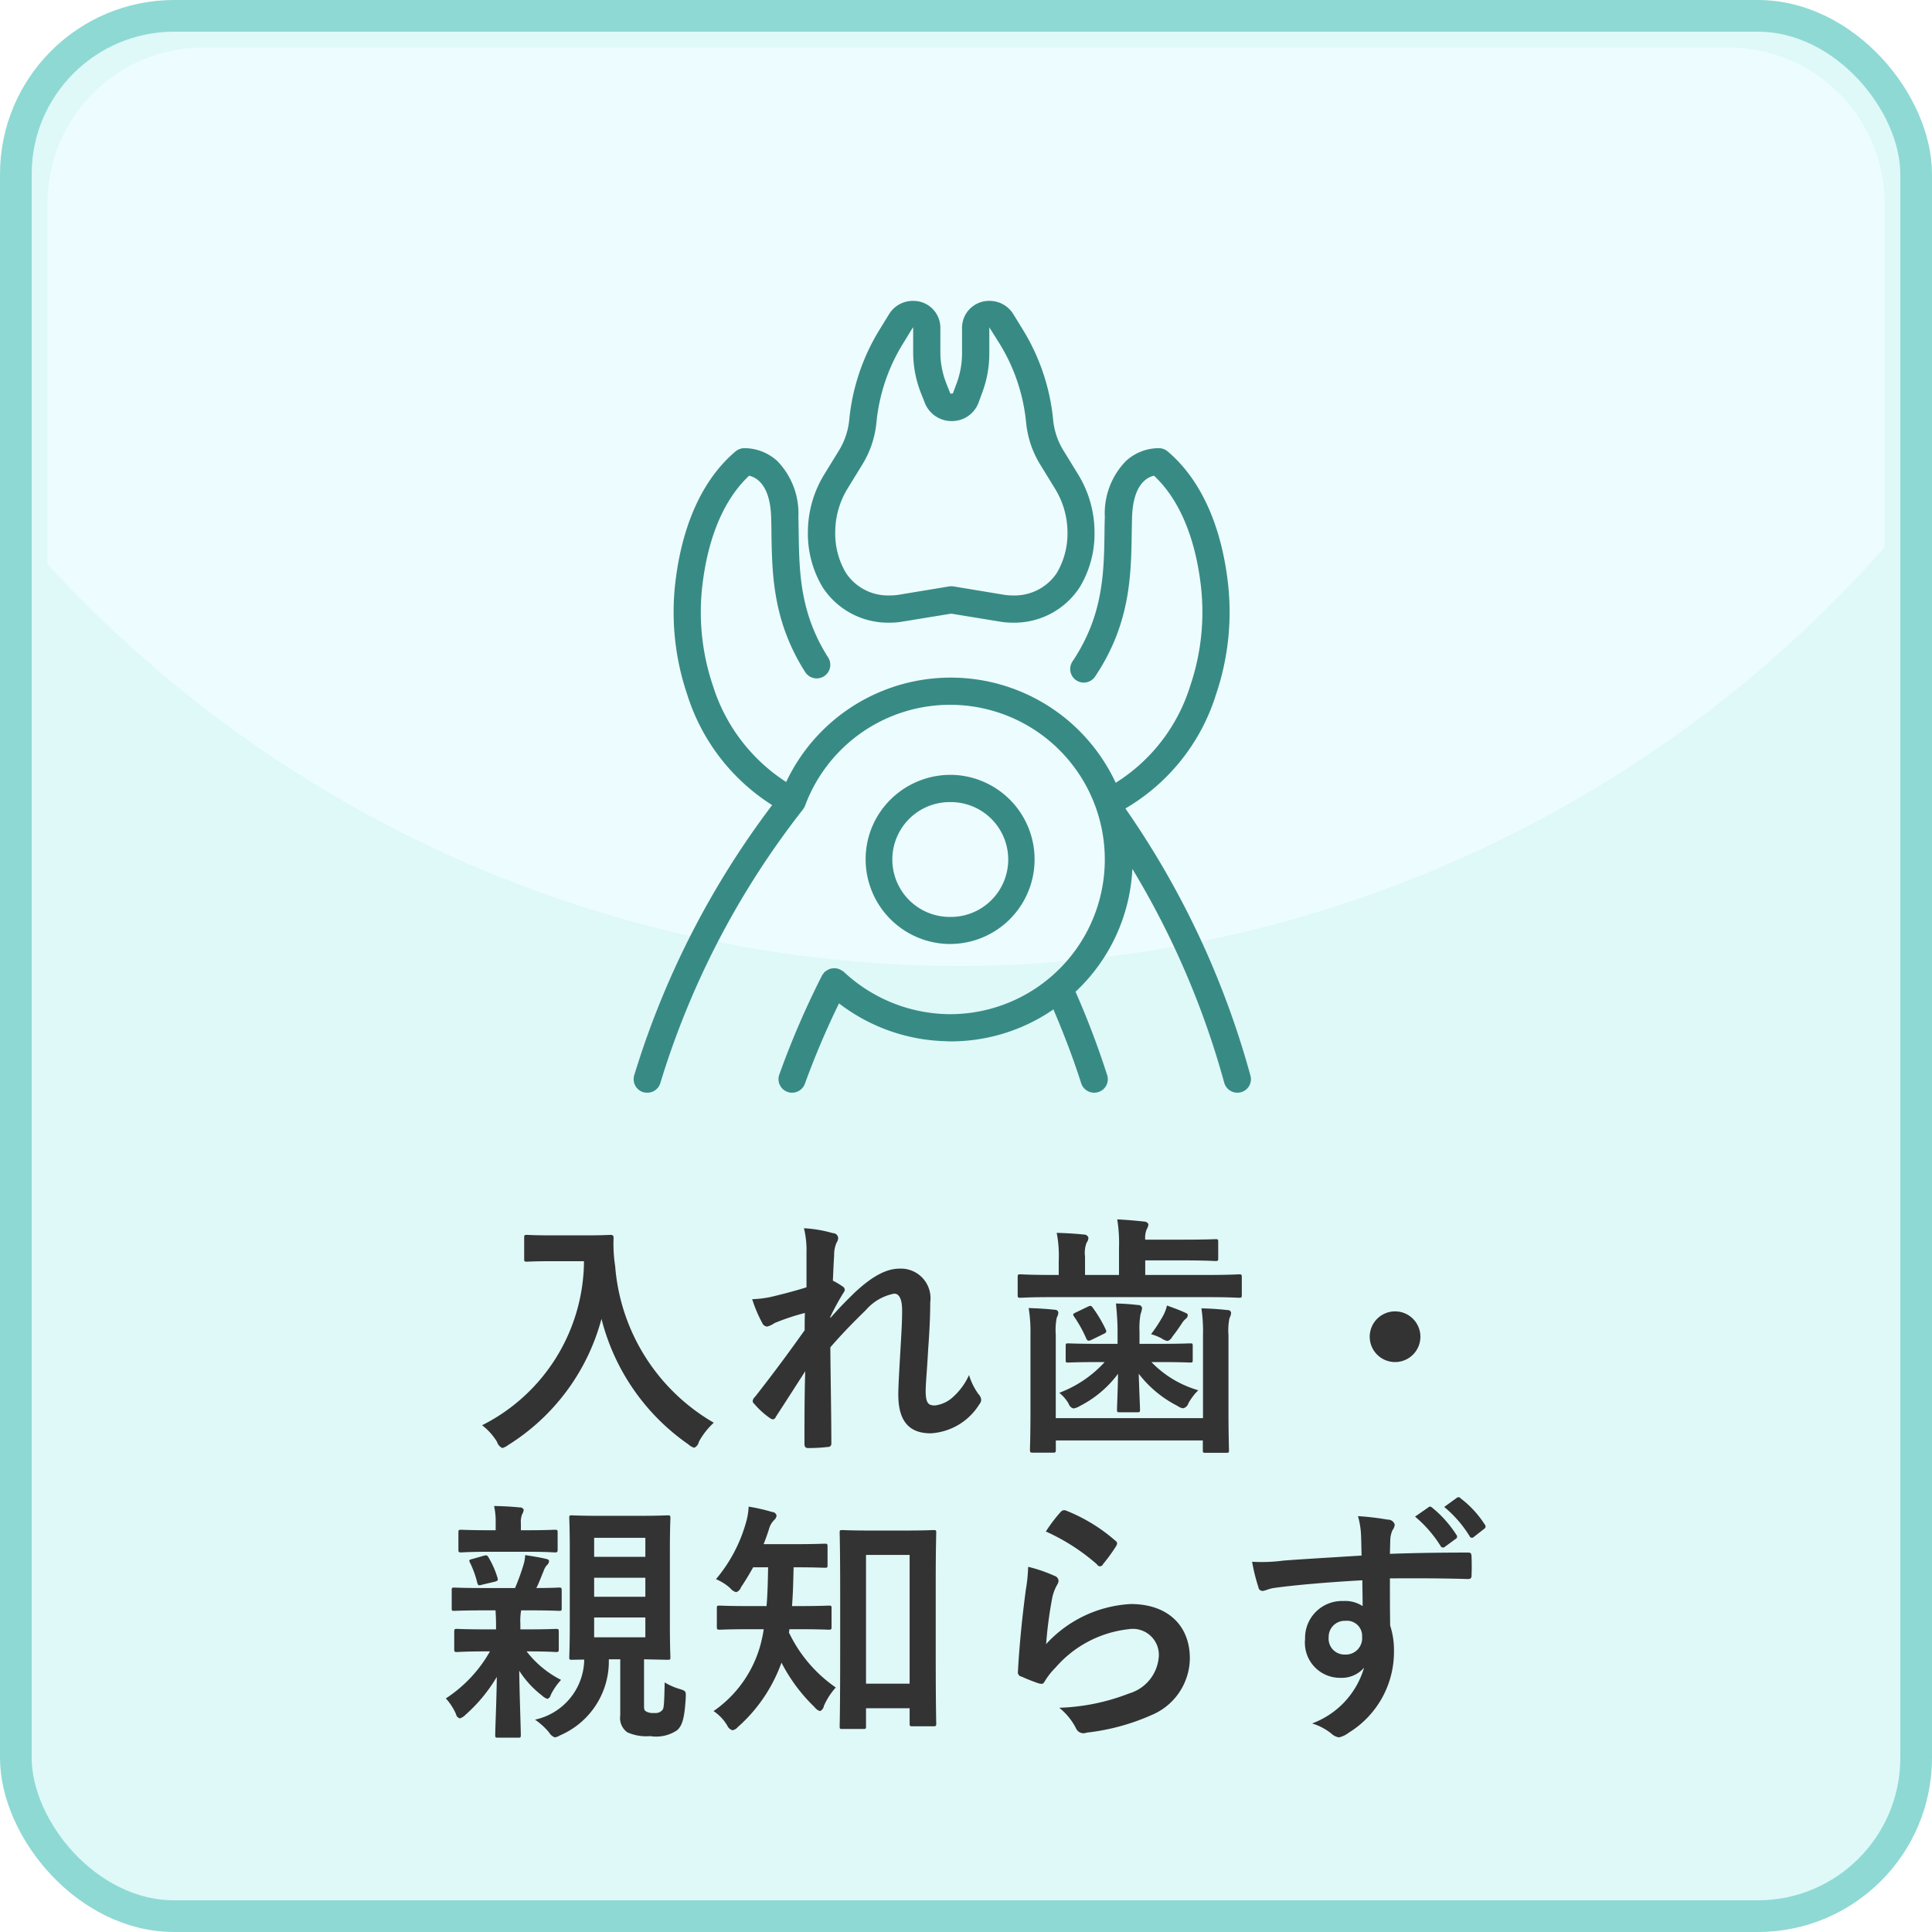
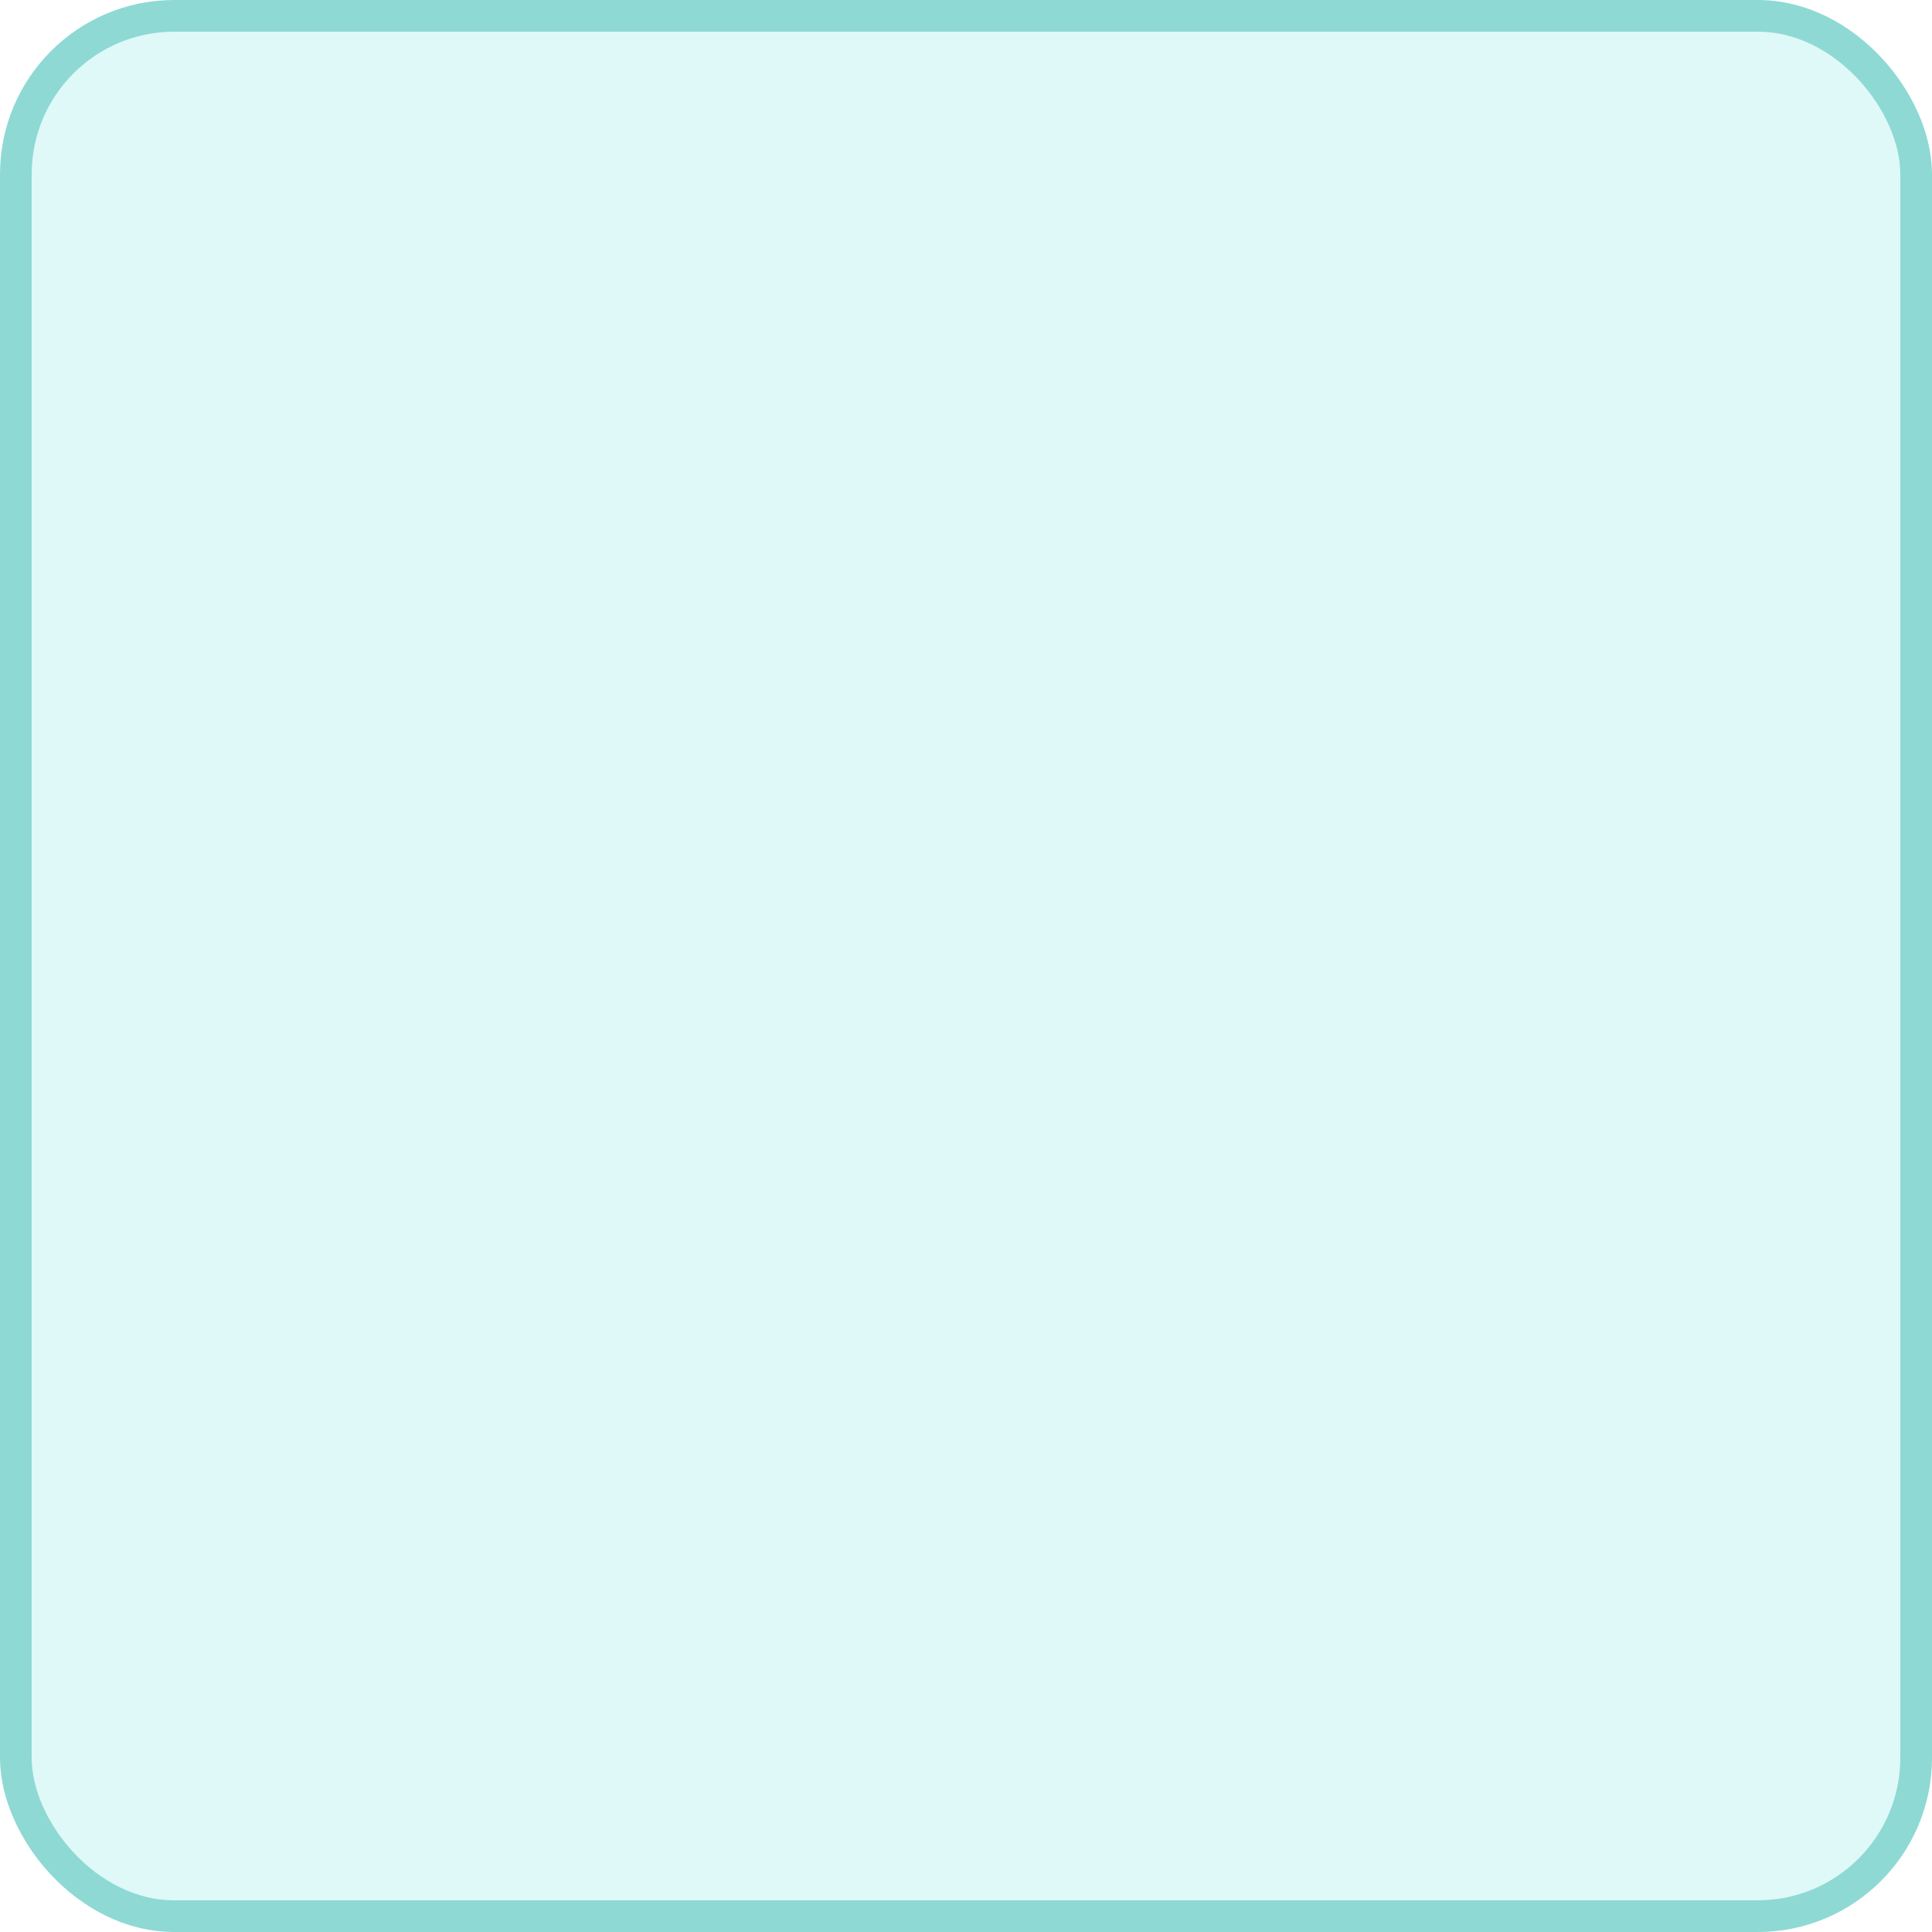
<svg xmlns="http://www.w3.org/2000/svg" id="menu02.svg" width="122" height="122" viewBox="0 0 122 122">
  <defs>
    <style>
      .cls-1 {
        fill: #dff8f8;
        stroke: #8ed9d3;
        stroke-width: 2px;
      }

      .cls-2 {
        fill: #edfdff;
      }

      .cls-2, .cls-3, .cls-4 {
        fill-rule: evenodd;
      }

      .cls-3 {
        fill: #333;
      }

      .cls-4 {
        fill: #388b85;
      }
    </style>
  </defs>
  <rect id="角丸長方形_519" data-name="角丸長方形 519" class="cls-1" x="1" y="1" width="120" height="120" rx="10" ry="10" />
-   <path id="楕円形_503" data-name="楕円形 503" class="cls-2" d="M206.517,4297A78.273,78.273,0,0,1,149,4271.62V4249a9.84,9.84,0,0,1,9.667-10h96.666A9.84,9.84,0,0,1,265,4249v21.57A78.337,78.337,0,0,1,206.517,4297Z" transform="translate(-146 -4236)" />
-   <path id="入れ歯_親知らず" data-name="入れ歯・ 親知らず" class="cls-3" d="M180.892,4314.01c-1.152,0-1.5-.03-1.6-0.03-0.176,0-.192.01-0.192,0.17v1.35c0,0.16.016,0.17,0.192,0.17,0.1,0,.448-0.03,1.6-0.03h1.985a11.675,11.675,0,0,1-6.434,10.36,3.828,3.828,0,0,1,.944,1.05,0.62,0.62,0,0,0,.336.39,1.152,1.152,0,0,0,.368-0.19,13.5,13.5,0,0,0,5.891-7.97,13.74,13.74,0,0,0,5.49,7.93,0.867,0.867,0,0,0,.368.21,0.507,0.507,0,0,0,.288-0.37,4.687,4.687,0,0,1,.945-1.21,12.546,12.546,0,0,1-6.227-9.89,8.969,8.969,0,0,1-.1-1.78c0-.16-0.064-0.19-0.208-0.19-0.1,0-.448.03-1.6,0.03h-2.049Zm16.032,3.28c-0.816.26-1.713,0.48-2.257,0.61a6.65,6.65,0,0,1-1.168.14,8.426,8.426,0,0,0,.624,1.48,0.379,0.379,0,0,0,.32.25,1.45,1.45,0,0,0,.464-0.22,13.9,13.9,0,0,1,1.921-.64c-0.016.38-.016,0.69-0.016,1.09-0.976,1.37-1.809,2.51-3.137,4.21a0.4,0.4,0,0,0-.144.27,0.235,0.235,0,0,0,.1.17,5.093,5.093,0,0,0,.992.9,0.42,0.42,0,0,0,.192.08,0.236,0.236,0,0,0,.176-0.16c0.593-.91,1.233-1.91,1.857-2.88-0.048,1.44-.048,3.12-0.048,4.58,0,0.19.064,0.27,0.224,0.27a9.97,9.97,0,0,0,1.249-.07,0.2,0.2,0,0,0,.224-0.22c0-1.74-.048-4.05-0.064-6.07,0.832-.96,1.584-1.71,2.241-2.35a3.143,3.143,0,0,1,1.792-1.04c0.32,0,.5.35,0.5,1.06,0,0.69-.032,1.21-0.113,2.62-0.08,1.36-.128,2.26-0.128,2.69,0,1.67.673,2.45,2.049,2.45a3.876,3.876,0,0,0,3.073-1.84,0.454,0.454,0,0,0,.113-0.27,0.587,0.587,0,0,0-.177-0.37,4.1,4.1,0,0,1-.592-1.2,4.117,4.117,0,0,1-.96,1.34,2.068,2.068,0,0,1-1.185.58c-0.4,0-.592-0.11-0.592-0.91,0-.5.08-1.22,0.16-2.69,0.112-1.47.128-2.45,0.128-2.92a1.867,1.867,0,0,0-1.921-2.12c-0.752,0-1.632.36-2.9,1.56-0.624.61-.976,0.98-1.488,1.56v-0.08a16.336,16.336,0,0,1,.832-1.52,0.361,0.361,0,0,0,.08-0.18,0.267,0.267,0,0,0-.144-0.22,5.092,5.092,0,0,0-.608-0.36c0.032-.73.048-1.07,0.08-1.6a1.934,1.934,0,0,1,.144-0.78,0.65,0.65,0,0,0,.112-0.3,0.328,0.328,0,0,0-.336-0.32,8.112,8.112,0,0,0-1.825-.31,5.852,5.852,0,0,1,.16,1.55v2.18Zm25.027,8.26h-9.283v-5.27a3.955,3.955,0,0,1,.064-1.08,0.728,0.728,0,0,0,.1-0.31,0.2,0.2,0,0,0-.208-0.18c-0.529-.06-1.057-0.09-1.665-0.11a9.624,9.624,0,0,1,.112,1.68v4.73c0,1.63-.032,2.44-0.032,2.52,0,0.18.016,0.2,0.176,0.2h1.281c0.16,0,.176-0.02.176-0.2v-0.57h9.283v0.61c0,0.16.016,0.17,0.176,0.17h1.3c0.16,0,.176-0.01.176-0.17,0-.08-0.032-0.93-0.032-2.61v-4.66a3.8,3.8,0,0,1,.064-1.07,0.729,0.729,0,0,0,.1-0.32,0.189,0.189,0,0,0-.208-0.18c-0.528-.06-1.072-0.1-1.665-0.11a9.9,9.9,0,0,1,.1,1.7v5.23Zm0.273-7.64c1.424,0,1.92.04,2.016,0.04,0.16,0,.176-0.02.176-0.18v-1.12c0-.16-0.016-0.18-0.176-0.18-0.1,0-.592.04-2.016,0.04h-3.906v-0.92h2.449c1.376,0,1.905.04,2,.04,0.144,0,.16-0.02.16-0.18v-1.02c0-.16-0.016-0.18-0.16-0.18-0.1,0-.625.03-2,0.03h-2.449a1.381,1.381,0,0,1,.1-0.67,0.612,0.612,0,0,0,.1-0.31,0.293,0.293,0,0,0-.256-0.16c-0.528-.06-1.121-0.11-1.713-0.14a9.052,9.052,0,0,1,.112,1.81v1.7h-2.145v-1.16a1.827,1.827,0,0,1,.1-0.88,0.5,0.5,0,0,0,.112-0.32,0.277,0.277,0,0,0-.272-0.19c-0.544-.06-1.12-0.09-1.728-0.11a7.578,7.578,0,0,1,.128,1.78v0.88h-0.4c-1.425,0-1.921-.04-2.017-0.04-0.16,0-.176.02-0.176,0.18v1.12c0,0.16.016,0.18,0.176,0.18,0.1,0,.592-0.04,2.017-0.04h9.78Zm-6.467,4.1a7.37,7.37,0,0,1-2.865,1.94,2.59,2.59,0,0,1,.592.69,0.436,0.436,0,0,0,.3.3,1.087,1.087,0,0,0,.416-0.16,6.894,6.894,0,0,0,2.4-2.03c-0.016,1.12-.064,2.03-0.064,2.26,0,0.16.016,0.17,0.176,0.17h1.1c0.16,0,.176-0.01.176-0.17,0-.23-0.048-1.14-0.08-2.26a7.2,7.2,0,0,0,2.449,2.03,0.778,0.778,0,0,0,.352.15,0.457,0.457,0,0,0,.336-0.32,3.6,3.6,0,0,1,.624-0.82,6.656,6.656,0,0,1-2.961-1.78h0.416c1.441,0,1.937.03,2.033,0.03,0.144,0,.16-0.01.16-0.17V4321c0-.16-0.016-0.17-0.16-0.17-0.1,0-.592.03-2.033,0.03h-1.168v-0.77a5.163,5.163,0,0,1,.064-1.1,1.692,1.692,0,0,0,.1-0.4,0.227,0.227,0,0,0-.24-0.18c-0.544-.06-0.833-0.08-1.409-0.1,0.064,0.71.1,1.19,0.1,1.78v0.77h-1.1c-1.425,0-1.921-.03-2.017-0.03-0.144,0-.16.01-0.16,0.17v0.87c0,0.16.016,0.17,0.16,0.17,0.1,0,.592-0.03,2.017-0.03h0.288Zm2.929-1.76a3.226,3.226,0,0,1,.656.26,1,1,0,0,0,.385.17,0.515,0.515,0,0,0,.3-0.27c0.256-.32.448-0.61,0.608-0.85a1.158,1.158,0,0,1,.24-0.28,0.289,0.289,0,0,0,.128-0.23c0-.08-0.048-0.11-0.192-0.17-0.368-.17-0.624-0.26-1.121-0.44a2.493,2.493,0,0,1-.224.61A9.518,9.518,0,0,1,218.686,4320.25Zm-4.754-1.37c-0.192.09-.192,0.12-0.112,0.25a7.966,7.966,0,0,1,.768,1.38c0.08,0.17.144,0.19,0.353,0.09l0.736-.36c0.208-.1.208-0.15,0.144-0.29a8.3,8.3,0,0,0-.8-1.35c-0.112-.16-0.144-0.17-0.321-0.09Zm20.162-.07a1.6,1.6,0,1,0,1.6,1.6A1.6,1.6,0,0,0,234.094,4318.81Zm-48.927,21.97v3.55a1.1,1.1,0,0,0,.448,1.06,2.907,2.907,0,0,0,1.441.24,2.364,2.364,0,0,0,1.7-.37c0.3-.27.465-0.67,0.545-2.03,0.016-.42.032-0.45-0.4-0.58a4,4,0,0,1-.928-0.41c-0.032,1.42-.048,1.66-0.16,1.76a0.58,0.58,0,0,1-.5.17,0.89,0.89,0,0,1-.5-0.09c-0.144-.08-0.144-0.16-0.144-0.42v-2.88c1.008,0.02,1.376.03,1.488,0.03,0.16,0,.176-0.01.176-0.17,0-.1-0.032-0.71-0.032-2v-4.77c0-1.3.032-1.91,0.032-2,0-.17-0.016-0.18-0.176-0.18-0.112,0-.544.03-1.825,0.03h-2.4c-1.28,0-1.712-.03-1.808-0.03-0.16,0-.176,0-0.176.16,0,0.11.032,0.67,0.032,2.02v4.77c0,1.29-.032,1.88-0.032,2,0,0.16.016,0.17,0.176,0.17,0.064,0,.288-0.01.768-0.01a3.935,3.935,0,0,1-3.105,3.79,4.63,4.63,0,0,1,.88.8,0.708,0.708,0,0,0,.368.32,0.911,0.911,0,0,0,.336-0.13,5.083,5.083,0,0,0,3.074-4.8h0.72Zm1.585-1.39h-3.234v-1.25h3.234v1.25Zm-3.234-2.56v-1.2h3.234v1.2h-3.234Zm0-3.72h3.234v1.2h-3.234v-1.2Zm-4.113,4.58c1.36,0,1.792.03,1.888,0.03,0.16,0,.176-0.01.176-0.16v-1.13c0-.16-0.016-0.18-0.176-0.18-0.08,0-.448.03-1.424,0.03,0.176-.35.3-0.7,0.464-1.09a0.963,0.963,0,0,1,.208-0.36,0.34,0.34,0,0,0,.128-0.24c0-.1-0.08-0.13-0.224-0.16-0.336-.08-0.816-0.16-1.28-0.23a2.568,2.568,0,0,1-.113.63,14.346,14.346,0,0,1-.528,1.45h-1.953c-1.344,0-1.792-.03-1.888-0.03-0.144,0-.16.02-0.16,0.18v1.13c0,0.15.016,0.16,0.16,0.16,0.1,0,.544-0.03,1.888-0.03h0.721c0.016,0.29.032,0.58,0.032,0.85v0.35h-0.64c-1.3,0-1.729-.03-1.825-0.03-0.16,0-.176.02-0.176,0.19v1.07c0,0.18.016,0.2,0.176,0.2,0.1,0,.528-0.04,1.825-0.04h0.256a8.585,8.585,0,0,1-2.786,2.97,3.649,3.649,0,0,1,.641.99,0.342,0.342,0,0,0,.24.27,0.8,0.8,0,0,0,.352-0.22,9.9,9.9,0,0,0,1.985-2.4c-0.016,1.5-.1,3.24-0.1,3.68,0,0.14.016,0.16,0.176,0.16h1.264c0.16,0,.176-0.02.176-0.16,0-.45-0.08-2.5-0.1-4.07a6.164,6.164,0,0,0,1.441,1.57,0.941,0.941,0,0,0,.336.21,0.318,0.318,0,0,0,.208-0.24,4.06,4.06,0,0,1,.656-0.96,6.368,6.368,0,0,1-2.176-1.8c1.344,0,1.76.04,1.856,0.04,0.16,0,.176-0.02.176-0.2v-1.07c0-.17-0.016-0.19-0.176-0.19-0.1,0-.512.03-1.808,0.03H178.86v-0.35a3.773,3.773,0,0,1,.048-0.85h0.5Zm-0.128-3.7c1.264,0,1.664.04,1.76,0.04,0.16,0,.176-0.02.176-0.2v-1.04c0-.17-0.016-0.19-0.176-0.19-0.1,0-.5.03-1.76,0.03h-0.385v-0.43a1.335,1.335,0,0,1,.08-0.58,0.752,0.752,0,0,0,.1-0.28,0.244,0.244,0,0,0-.256-0.15c-0.48-.05-1.024-0.08-1.616-0.09a4.534,4.534,0,0,1,.1,1.07v0.46h-0.4c-1.265,0-1.681-.03-1.777-0.03-0.16,0-.176.02-0.176,0.19v1.04c0,0.18.016,0.2,0.176,0.2,0.1,0,.512-0.04,1.777-0.04h2.385Zm-3.426.45c-0.224.05-.256,0.08-0.176,0.23a6.253,6.253,0,0,1,.464,1.28c0.048,0.16.08,0.19,0.3,0.12l0.8-.19c0.192-.05.224-0.09,0.176-0.25a5.678,5.678,0,0,0-.512-1.19c-0.112-.21-0.144-0.25-0.321-0.21Zm24.659,10.74c0.16,0,.176-0.01.176-0.17v-1.14h2.754v0.96c0,0.16.016,0.18,0.176,0.18h1.312c0.176,0,.192-0.02.192-0.18,0-.1-0.032-0.96-0.032-4.72v-4.13c0-2.21.032-3.11,0.032-3.2,0-.15-0.016-0.16-0.192-0.16-0.1,0-.512.03-1.745,0.03h-2.24c-1.217,0-1.633-.03-1.745-0.03-0.16,0-.176.01-0.176,0.16,0,0.11.032,1.01,0.032,3.68v3.73c0,3.84-.032,4.7-0.032,4.82,0,0.16.016,0.17,0.176,0.17h1.312Zm0.176-10.99h2.754v8.13h-2.754v-8.13Zm-4.289,4.69c1.376,0,1.84.03,1.936,0.03,0.161,0,.177-0.02.177-0.19v-1.17c0-.15-0.016-0.16-0.177-0.16-0.1,0-.56.03-1.936,0.03h-0.384c0.064-.8.08-1.62,0.1-2.45,1.392,0,1.856.03,1.952,0.03,0.176,0,.192-0.01.192-0.17v-1.17c0-.16-0.016-0.18-0.192-0.18-0.1,0-.56.03-1.952,0.03H194.22c0.128-.32.24-0.64,0.336-0.94a1.274,1.274,0,0,1,.336-0.59,0.418,0.418,0,0,0,.144-0.28,0.28,0.28,0,0,0-.272-0.22,11.214,11.214,0,0,0-1.489-.34,4.267,4.267,0,0,1-.176,1.03,9.494,9.494,0,0,1-1.888,3.55,3.083,3.083,0,0,1,.912.58,0.682,0.682,0,0,0,.368.24,0.489,0.489,0,0,0,.3-0.31c0.272-.4.528-0.83,0.769-1.26h0.944c-0.016.86-.032,1.7-0.1,2.45h-1.025c-1.36,0-1.824-.03-1.92-0.03-0.176,0-.192.01-0.192,0.16v1.17c0,0.17.016,0.19,0.192,0.19,0.1,0,.56-0.03,1.92-0.03h0.849c-0.032.2-.064,0.41-0.112,0.6a7.471,7.471,0,0,1-3.057,4.57,2.844,2.844,0,0,1,.864.91,0.516,0.516,0,0,0,.336.3,0.565,0.565,0,0,0,.32-0.19,9.893,9.893,0,0,0,2.769-4.08,10.681,10.681,0,0,0,2.1,2.82,0.641,0.641,0,0,0,.336.24,0.421,0.421,0,0,0,.24-0.32,4.279,4.279,0,0,1,.753-1.17,8.845,8.845,0,0,1-2.962-3.48,0.722,0.722,0,0,0,.032-0.2H196.4Zm15.647-6.17a12.886,12.886,0,0,1,3.234,2.08,0.2,0.2,0,0,0,.368-0.01,11.118,11.118,0,0,0,.816-1.12,0.479,0.479,0,0,0,.08-0.19,0.216,0.216,0,0,0-.112-0.18,10.684,10.684,0,0,0-3.137-1.91,0.281,0.281,0,0,0-.3.08A9.345,9.345,0,0,0,212.044,4332.71Zm-1.12,2.23a10.028,10.028,0,0,1-.144,1.44c-0.192,1.42-.4,3.31-0.5,5.17a0.269,0.269,0,0,0,.224.32,11.508,11.508,0,0,0,1.088.43c0.208,0.05.272,0.05,0.368-.11a4.435,4.435,0,0,1,.688-0.88,7.125,7.125,0,0,1,4.61-2.43,1.645,1.645,0,0,1,1.921,1.64,2.62,2.62,0,0,1-1.889,2.42,13.223,13.223,0,0,1-4.4.9,4,4,0,0,1,1.088,1.36,0.514,0.514,0,0,0,.64.21,13.827,13.827,0,0,0,4.1-1.11,3.922,3.922,0,0,0,2.417-3.58c0-2.07-1.393-3.43-3.73-3.43a7.8,7.8,0,0,0-5.346,2.53,26.535,26.535,0,0,1,.384-2.91,2.854,2.854,0,0,1,.321-0.85,0.476,0.476,0,0,0,.08-0.24,0.348,0.348,0,0,0-.257-0.31A9.193,9.193,0,0,0,210.924,4334.94Zm21.057-.71c-1.92.12-3.985,0.24-4.962,0.32a10.45,10.45,0,0,1-1.952.07,11.3,11.3,0,0,0,.4,1.61,0.254,0.254,0,0,0,.272.23c0.144,0,.4-0.15.752-0.19,1.265-.18,3.522-0.37,5.538-0.48,0,0.52.017,1.07,0.017,1.63a1.992,1.992,0,0,0-1.217-.32,2.33,2.33,0,0,0-2.417,2.4,2.216,2.216,0,0,0,2.225,2.45,1.862,1.862,0,0,0,1.5-.64,5.352,5.352,0,0,1-3.282,3.52,3.678,3.678,0,0,1,1.217.64,0.892,0.892,0,0,0,.48.24,1.586,1.586,0,0,0,.624-0.3,5.987,5.987,0,0,0,2.849-5.17,5,5,0,0,0-.24-1.59c-0.016-.97-0.016-2-0.016-2.98,1.665-.01,3.218-0.01,4.882.04,0.192,0.01.272-.04,0.272-0.21,0.016-.4.016-0.82,0-1.22-0.016-.21-0.048-0.24-0.24-0.24-1.536,0-3.185.02-4.914,0.08,0.016-.61.016-0.81,0.032-1.02a1.749,1.749,0,0,1,.128-0.47,0.676,0.676,0,0,0,.144-0.36,0.444,0.444,0,0,0-.448-0.31,16.87,16.87,0,0,0-1.873-.22,5.049,5.049,0,0,1,.192,1.17C231.965,4333.34,231.965,4333.74,231.981,4334.23Zm-1.024,4.12a0.959,0.959,0,0,1,1.056,1.02,1.031,1.031,0,0,1-1.088,1.11,1,1,0,0,1-1.024-1.09A1.014,1.014,0,0,1,230.957,4338.35Zm4.4-6.58a7.841,7.841,0,0,1,1.616,1.86,0.168,0.168,0,0,0,.273.04l0.672-.49a0.165,0.165,0,0,0,.048-0.26,7.232,7.232,0,0,0-1.521-1.71c-0.1-.08-0.16-0.1-0.24-0.03Zm1.841-.61a7.459,7.459,0,0,1,1.6,1.84,0.161,0.161,0,0,0,.272.05l0.641-.5a0.177,0.177,0,0,0,.048-0.28,6.409,6.409,0,0,0-1.521-1.65,0.168,0.168,0,0,0-.24-0.04Z" transform="translate(-146 -4236)" />
-   <path id="シェイプ_580" data-name="シェイプ 580" class="cls-4" d="M206.134,4284.93a5.341,5.341,0,0,1-.118,10.68h-0.122a5.352,5.352,0,0,1-5.231-5.46,5.3,5.3,0,0,1,1.652-3.74A5.379,5.379,0,0,1,206.134,4284.93Zm-0.2,8.97a3.626,3.626,0,1,0,.163-7.25h-0.083A3.625,3.625,0,0,0,205.933,4293.9Zm19.028,10.02a0.851,0.851,0,0,1-.6,1.05,0.891,0.891,0,0,1-.227.03,0.86,0.86,0,0,1-.829-0.63,53.432,53.432,0,0,0-5.8-13.5,11.37,11.37,0,0,1-3.531,7.7,0.249,0.249,0,0,1-.061.05,53.768,53.768,0,0,1,2,5.27,0.848,0.848,0,0,1-.558,1.07,0.789,0.789,0,0,1-.261.04,0.86,0.86,0,0,1-.819-0.59c-0.507-1.59-1.1-3.13-1.756-4.67a11.4,11.4,0,0,1-6.49,2.02,2.357,2.357,0,0,1-.265-0.01,11.532,11.532,0,0,1-6.784-2.39,52.28,52.28,0,0,0-2.153,5.07,0.861,0.861,0,0,1-.81.57,0.73,0.73,0,0,1-.288-0.05,0.853,0.853,0,0,1-.521-1.09,54.021,54.021,0,0,1,2.69-6.24c0.016-.03.033-0.06,0.052-0.09s0.038-.04.055-0.06,0.028-.05.05-0.08,0.068-.04.1-0.07a0.293,0.293,0,0,1,.076-0.05,0.8,0.8,0,0,1,.249-0.11h0.039a0.7,0.7,0,0,1,.287-0.01,0.076,0.076,0,0,1,.046.01,0.845,0.845,0,0,1,.262.1c0.011,0.01.024,0.01,0.036,0.02a0.041,0.041,0,0,1,.023.02,0.455,0.455,0,0,1,.1.06,9.88,9.88,0,0,0,6.533,2.68,9.768,9.768,0,1,0-8.981-13.13,0.853,0.853,0,0,1-.119.19,0.2,0.2,0,0,0-.018.04c-0.007,0-.015.02-0.021,0.02a0.123,0.123,0,0,1-.031.04,53.026,53.026,0,0,0-8.942,17.2,0.851,0.851,0,0,1-.822.6,1.068,1.068,0,0,1-.25-0.03,0.859,0.859,0,0,1-.573-1.07,54.661,54.661,0,0,1,8.708-17.06,12.781,12.781,0,0,1-5.358-6.97,16.2,16.2,0,0,1-.716-7.4c0.322-2.45,1.236-5.83,3.768-7.97a0.915,0.915,0,0,1,.5-0.2,3.085,3.085,0,0,1,2.139.82,4.738,4.738,0,0,1,1.324,3.52c0.009,0.32.014,0.65,0.019,0.98,0.038,2.51.077,5.1,1.863,7.9a0.859,0.859,0,1,1-1.451.92c-2.046-3.21-2.092-6.18-2.132-8.79,0-.33-0.009-0.65-0.018-0.96-0.058-2.07-.919-2.54-1.391-2.65-1.92,1.8-2.648,4.59-2.918,6.65a14.5,14.5,0,0,0,.635,6.62,11.221,11.221,0,0,0,4.622,6.07,11.489,11.489,0,0,1,20.809.05,11.092,11.092,0,0,0,4.706-6.12,14.5,14.5,0,0,0,.635-6.62c-0.27-2.06-1-4.85-2.92-6.65-0.462.1-1.331,0.57-1.389,2.65-0.009.31-.014,0.63-0.019,0.96-0.041,2.69-.087,5.75-2.313,9.07a0.858,0.858,0,1,1-1.43-.95c1.944-2.9,1.985-5.57,2.024-8.15,0-.33.01-0.66,0.019-0.98a4.734,4.734,0,0,1,1.324-3.52,3.085,3.085,0,0,1,2.139-.82,0.912,0.912,0,0,1,.5.2c2.533,2.15,3.448,5.52,3.769,7.97a16.2,16.2,0,0,1-.716,7.4,12.7,12.7,0,0,1-5.712,7.18s0,0.01,0,.01A54.877,54.877,0,0,1,224.961,4303.92Zm-14.988-28.6a4.811,4.811,0,0,1-.852-0.07l-3.057-.5-3.058.5a4.771,4.771,0,0,1-.845.07,4.927,4.927,0,0,1-4.217-2.24,6.567,6.567,0,0,1-.929-3.48,6.992,6.992,0,0,1,1.038-3.65l0.915-1.49a4.536,4.536,0,0,0,.657-1.94,13.305,13.305,0,0,1,1.925-5.72l0.609-.99a1.755,1.755,0,0,1,1.488-.81,1.7,1.7,0,0,1,1.733,1.67v1.56a5.4,5.4,0,0,0,.388,2.01l0.242,0.61a0.3,0.3,0,0,0,.161-0.01l0.242-.65a5.45,5.45,0,0,0,.336-1.88v-1.64a1.7,1.7,0,0,1,1.732-1.67,1.756,1.756,0,0,1,1.489.81l0.609,0.99a13.3,13.3,0,0,1,1.924,5.72,4.536,4.536,0,0,0,.657,1.94l0.915,1.49a6.984,6.984,0,0,1,1.039,3.65,6.527,6.527,0,0,1-.933,3.48A4.92,4.92,0,0,1,209.973,4275.32Zm2.636-8.48-0.915-1.49a6.208,6.208,0,0,1-.9-2.67,11.6,11.6,0,0,0-1.676-4.98l-0.647-1.03v1.64a7.053,7.053,0,0,1-.442,2.47l-0.242.66a1.794,1.794,0,0,1-1.694,1.15,1.814,1.814,0,0,1-1.678-1.11l-0.242-.61a7.047,7.047,0,0,1-.51-2.64v-1.56l-0.043.05-0.6.98a11.6,11.6,0,0,0-1.677,4.98,6.194,6.194,0,0,1-.9,2.67l-0.915,1.49a5.279,5.279,0,0,0-.786,2.76,4.852,4.852,0,0,0,.677,2.58,3.183,3.183,0,0,0,2.744,1.42,3.571,3.571,0,0,0,.571-0.04l3.2-.53a0.985,0.985,0,0,1,.28,0l3.2,0.53a3.579,3.579,0,0,0,.567.04,3.2,3.2,0,0,0,2.747-1.41,4.9,4.9,0,0,0,.679-2.59A5.278,5.278,0,0,0,212.609,4266.84Z" transform="translate(-146 -4236)" />
</svg>